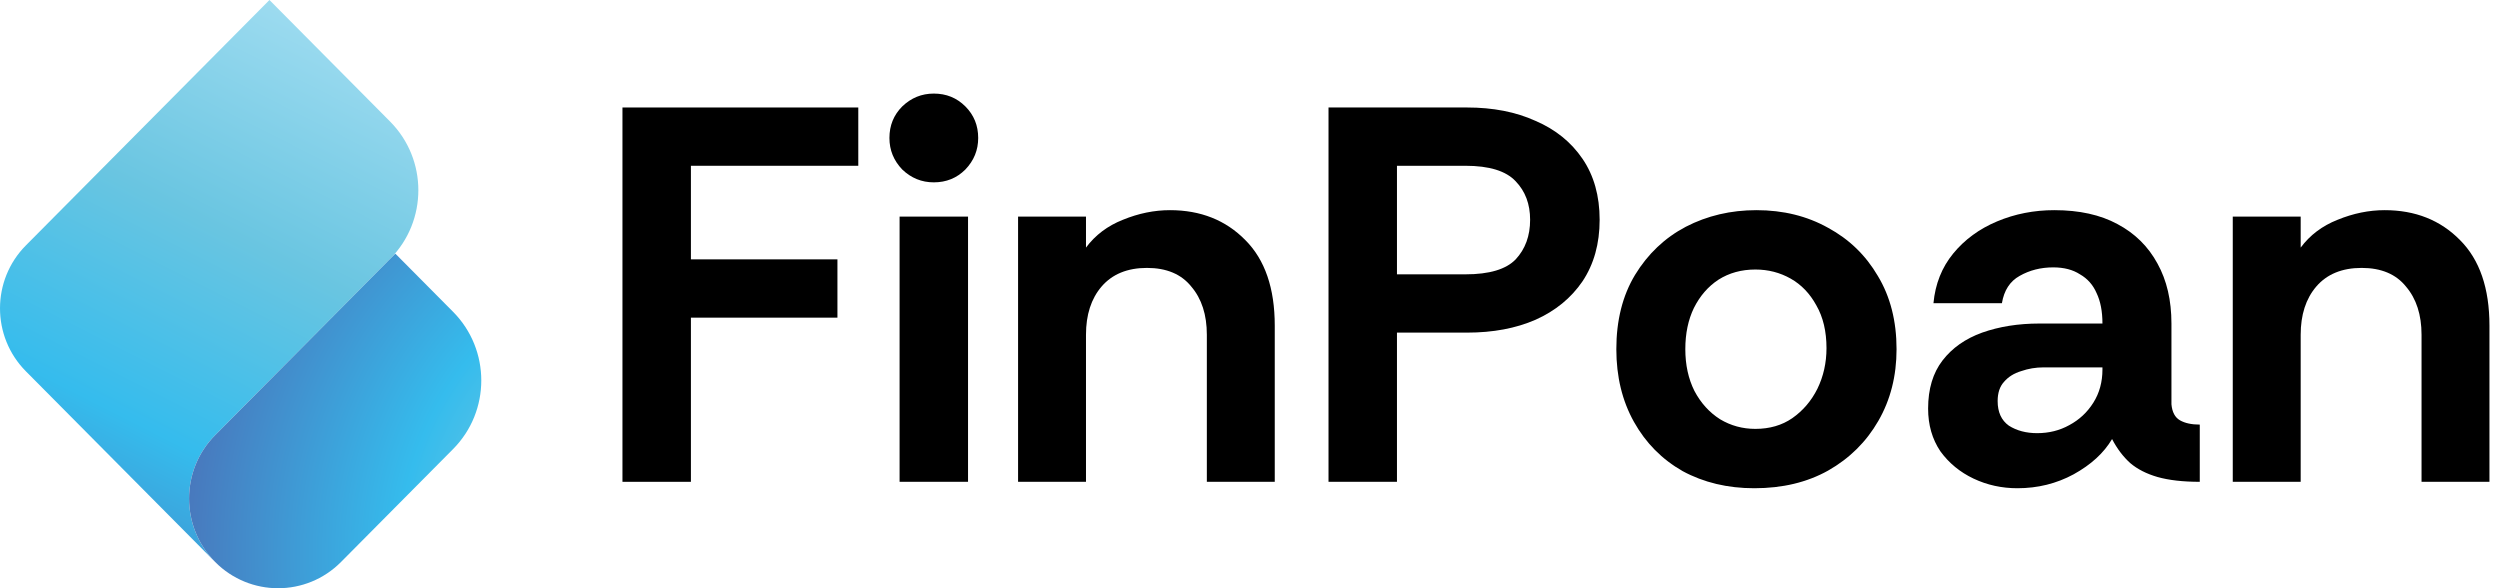
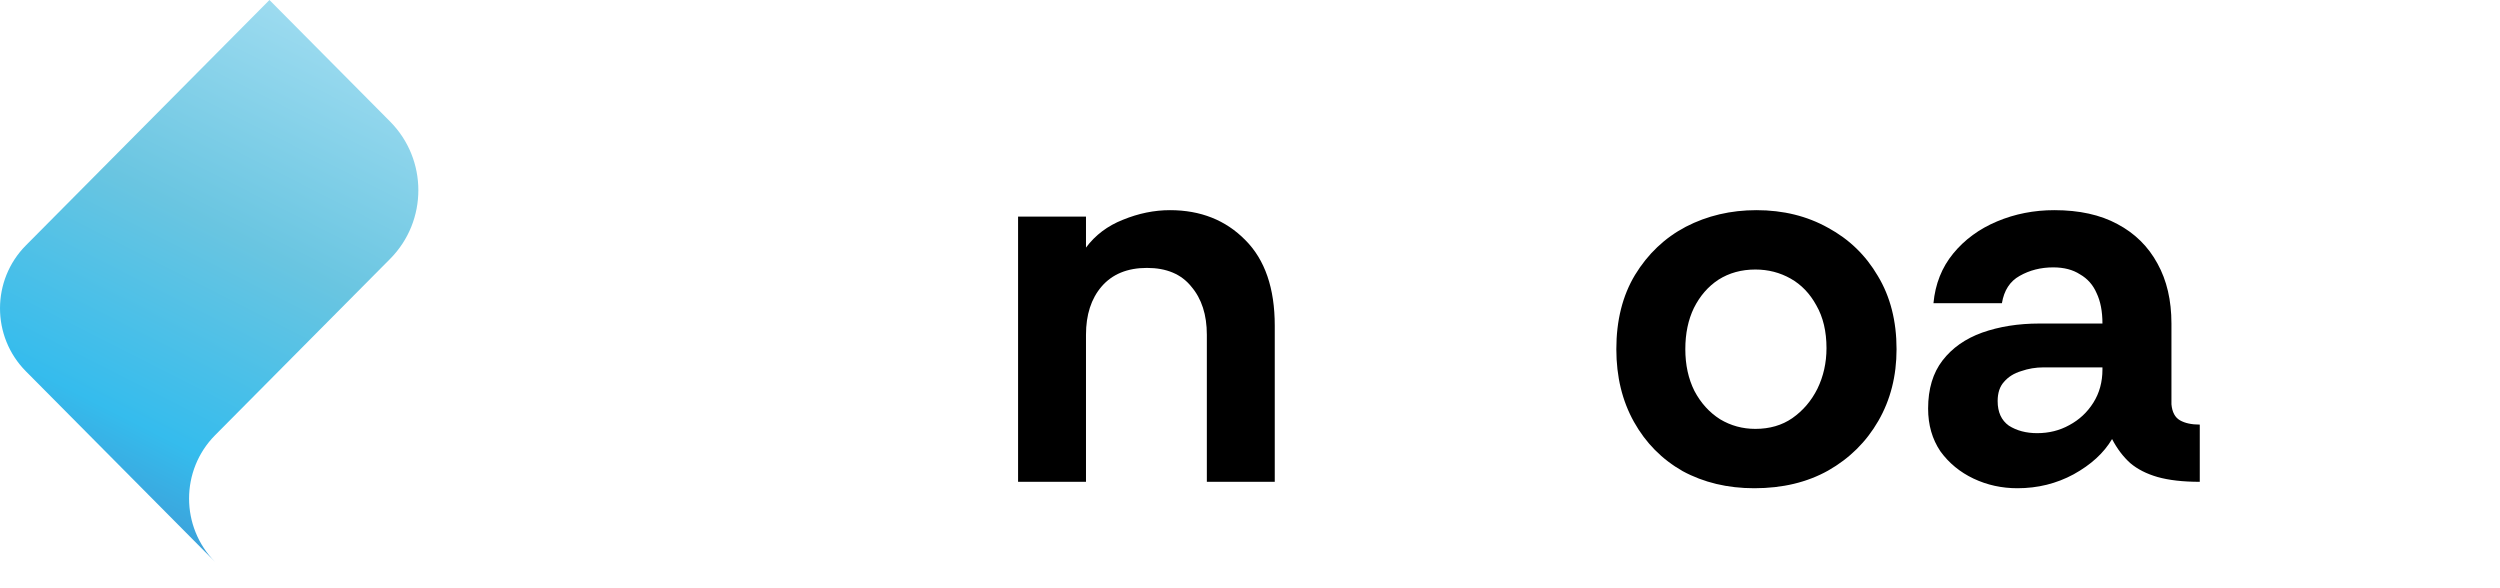
<svg xmlns="http://www.w3.org/2000/svg" width="187" height="44" viewBox="0 0 187 44" fill="none">
-   <path d="M46.56 36.04V8.04H64.2V12.4H51.68V19.4H62.64V23.76H51.68V36.04H46.56Z" fill="black" />
-   <path d="M69.849 13.64C68.942 13.64 68.156 13.32 67.489 12.68C66.849 12.013 66.529 11.227 66.529 10.32C66.529 9.387 66.849 8.6 67.489 7.96C68.156 7.32 68.942 7 69.849 7C70.782 7 71.569 7.32 72.209 7.96C72.849 8.6 73.169 9.387 73.169 10.32C73.169 11.227 72.849 12.013 72.209 12.68C71.569 13.32 70.782 13.64 69.849 13.64ZM67.289 36.04V16.2H72.409V36.04H67.289Z" fill="black" />
  <path d="M76.152 36.04V16.2H81.232V18.52C81.925 17.587 82.845 16.893 83.992 16.44C85.165 15.96 86.338 15.72 87.512 15.72C89.805 15.72 91.685 16.467 93.152 17.96C94.618 19.427 95.352 21.56 95.352 24.36V36.04H90.272V25.04C90.272 23.547 89.885 22.347 89.112 21.44C88.365 20.507 87.258 20.04 85.792 20.04C84.325 20.04 83.192 20.507 82.392 21.44C81.618 22.347 81.232 23.547 81.232 25.04V36.04H76.152Z" fill="black" />
-   <path d="M99.373 36.04V8.04H109.733C111.679 8.04 113.386 8.373 114.853 9.04C116.346 9.68 117.519 10.627 118.373 11.88C119.226 13.133 119.653 14.653 119.653 16.44C119.653 18.227 119.226 19.76 118.373 21.04C117.519 22.293 116.346 23.253 114.853 23.92C113.386 24.56 111.679 24.88 109.733 24.88H104.493V36.04H99.373ZM104.493 20.52H109.613C111.399 20.52 112.653 20.147 113.373 19.4C114.093 18.627 114.453 17.64 114.453 16.44C114.453 15.267 114.093 14.307 113.373 13.56C112.653 12.787 111.399 12.4 109.613 12.4H104.493V20.52Z" fill="black" />
  <path d="M131.222 36.52C129.222 36.52 127.436 36.093 125.862 35.24C124.316 34.36 123.102 33.133 122.222 31.56C121.342 29.987 120.902 28.173 120.902 26.12C120.902 23.96 121.369 22.107 122.302 20.56C123.262 18.987 124.529 17.787 126.102 16.96C127.702 16.133 129.462 15.72 131.382 15.72C133.382 15.72 135.169 16.16 136.742 17.04C138.316 17.893 139.556 19.093 140.462 20.64C141.396 22.187 141.862 24.013 141.862 26.12C141.862 28.12 141.409 29.907 140.502 31.48C139.596 33.053 138.342 34.293 136.742 35.2C135.169 36.08 133.329 36.52 131.222 36.52ZM131.302 32.08C132.369 32.08 133.289 31.813 134.062 31.28C134.862 30.72 135.489 29.987 135.942 29.08C136.396 28.147 136.622 27.133 136.622 26.04C136.622 24.787 136.369 23.72 135.862 22.84C135.382 21.96 134.742 21.293 133.942 20.84C133.142 20.387 132.262 20.16 131.302 20.16C130.262 20.16 129.342 20.413 128.542 20.92C127.769 21.427 127.156 22.133 126.702 23.04C126.276 23.92 126.062 24.947 126.062 26.12C126.062 27.293 126.289 28.333 126.742 29.24C127.222 30.147 127.862 30.853 128.662 31.36C129.462 31.84 130.342 32.08 131.302 32.08Z" fill="black" />
  <path d="M150.903 36.52C149.73 36.52 148.637 36.28 147.623 35.8C146.61 35.32 145.783 34.64 145.143 33.76C144.53 32.853 144.223 31.787 144.223 30.56C144.223 29.093 144.583 27.893 145.303 26.96C146.023 26.027 147.01 25.333 148.263 24.88C149.543 24.427 150.97 24.2 152.543 24.2H157.263C157.263 23.293 157.117 22.533 156.823 21.92C156.557 21.307 156.143 20.84 155.583 20.52C155.05 20.173 154.383 20 153.583 20C152.65 20 151.81 20.213 151.063 20.64C150.343 21.04 149.904 21.72 149.743 22.68H144.623C144.757 21.24 145.25 20 146.103 18.96C146.957 17.92 148.05 17.12 149.383 16.56C150.717 16 152.144 15.72 153.663 15.72C155.53 15.72 157.104 16.067 158.383 16.76C159.69 17.453 160.69 18.44 161.383 19.72C162.077 20.973 162.424 22.467 162.424 24.2V30.24C162.477 30.827 162.69 31.227 163.063 31.44C163.437 31.653 163.93 31.76 164.543 31.76V36.04C163.29 36.04 162.237 35.92 161.383 35.68C160.557 35.44 159.877 35.093 159.343 34.64C158.81 34.16 158.357 33.56 157.983 32.84C157.37 33.88 156.41 34.76 155.104 35.48C153.824 36.173 152.423 36.52 150.903 36.52ZM152.383 32.4C153.263 32.4 154.063 32.2 154.783 31.8C155.53 31.4 156.13 30.84 156.583 30.12C157.037 29.4 157.263 28.573 157.263 27.64V27.48H152.863C152.277 27.48 151.717 27.573 151.183 27.76C150.65 27.92 150.223 28.187 149.903 28.56C149.583 28.907 149.424 29.387 149.424 30C149.424 30.827 149.703 31.44 150.263 31.84C150.85 32.213 151.557 32.4 152.383 32.4Z" fill="black" />
-   <path d="M167.011 36.04V16.2H172.091V18.52C172.784 17.587 173.704 16.893 174.851 16.44C176.024 15.96 177.198 15.72 178.371 15.72C180.664 15.72 182.544 16.467 184.011 17.96C185.478 19.427 186.211 21.56 186.211 24.36V36.04H181.131V25.04C181.131 23.547 180.744 22.347 179.971 21.44C179.224 20.507 178.118 20.04 176.651 20.04C175.184 20.04 174.051 20.507 173.251 21.44C172.478 22.347 172.091 23.547 172.091 25.04V36.04H167.011Z" fill="black" />
  <g clip-path="url(#clip0_96_60)">
    <path d="M16.092 42.036L1.936 27.773C-0.645 25.173 -0.645 20.956 1.936 18.356L20.155 0L29.182 9.094C31.996 11.93 31.996 16.528 29.182 19.363L16.092 32.55C13.493 35.169 13.493 39.416 16.092 42.036Z" fill="url(#paint0_linear_96_60)" />
-     <path d="M33.889 33.592L25.508 42.036C22.908 44.655 18.693 44.655 16.093 42.036C13.493 39.416 13.493 35.169 16.093 32.55L29.57 18.971L33.889 23.322C36.704 26.159 36.704 30.756 33.889 33.592Z" fill="url(#paint1_radial_96_60)" />
  </g>
  <defs>
    <linearGradient id="paint0_linear_96_60" x1="27.911" y1="-5.787" x2="0.245" y2="48.672" gradientUnits="userSpaceOnUse">
      <stop stop-color="#C5E9F5" />
      <stop offset="0.156" stop-color="#9ADAEF" />
      <stop offset="0.419" stop-color="#69C5E1" />
      <stop offset="0.677" stop-color="#35BCED" />
      <stop offset="1" stop-color="#4C6CB4" />
    </linearGradient>
    <radialGradient id="paint1_radial_96_60" cx="0" cy="0" r="1" gradientUnits="userSpaceOnUse" gradientTransform="translate(52.703 41.4) scale(41.841 42.155)">
      <stop stop-color="#C5E9F5" />
      <stop offset="0.156" stop-color="#9ADAEF" />
      <stop offset="0.345" stop-color="#69C5E1" />
      <stop offset="0.544" stop-color="#35BCED" />
      <stop offset="1" stop-color="#4C6CB4" />
    </radialGradient>
    <clipPath id="clip0_96_60">
      <rect width="36" height="44" fill="white" />
    </clipPath>
  </defs>
</svg>